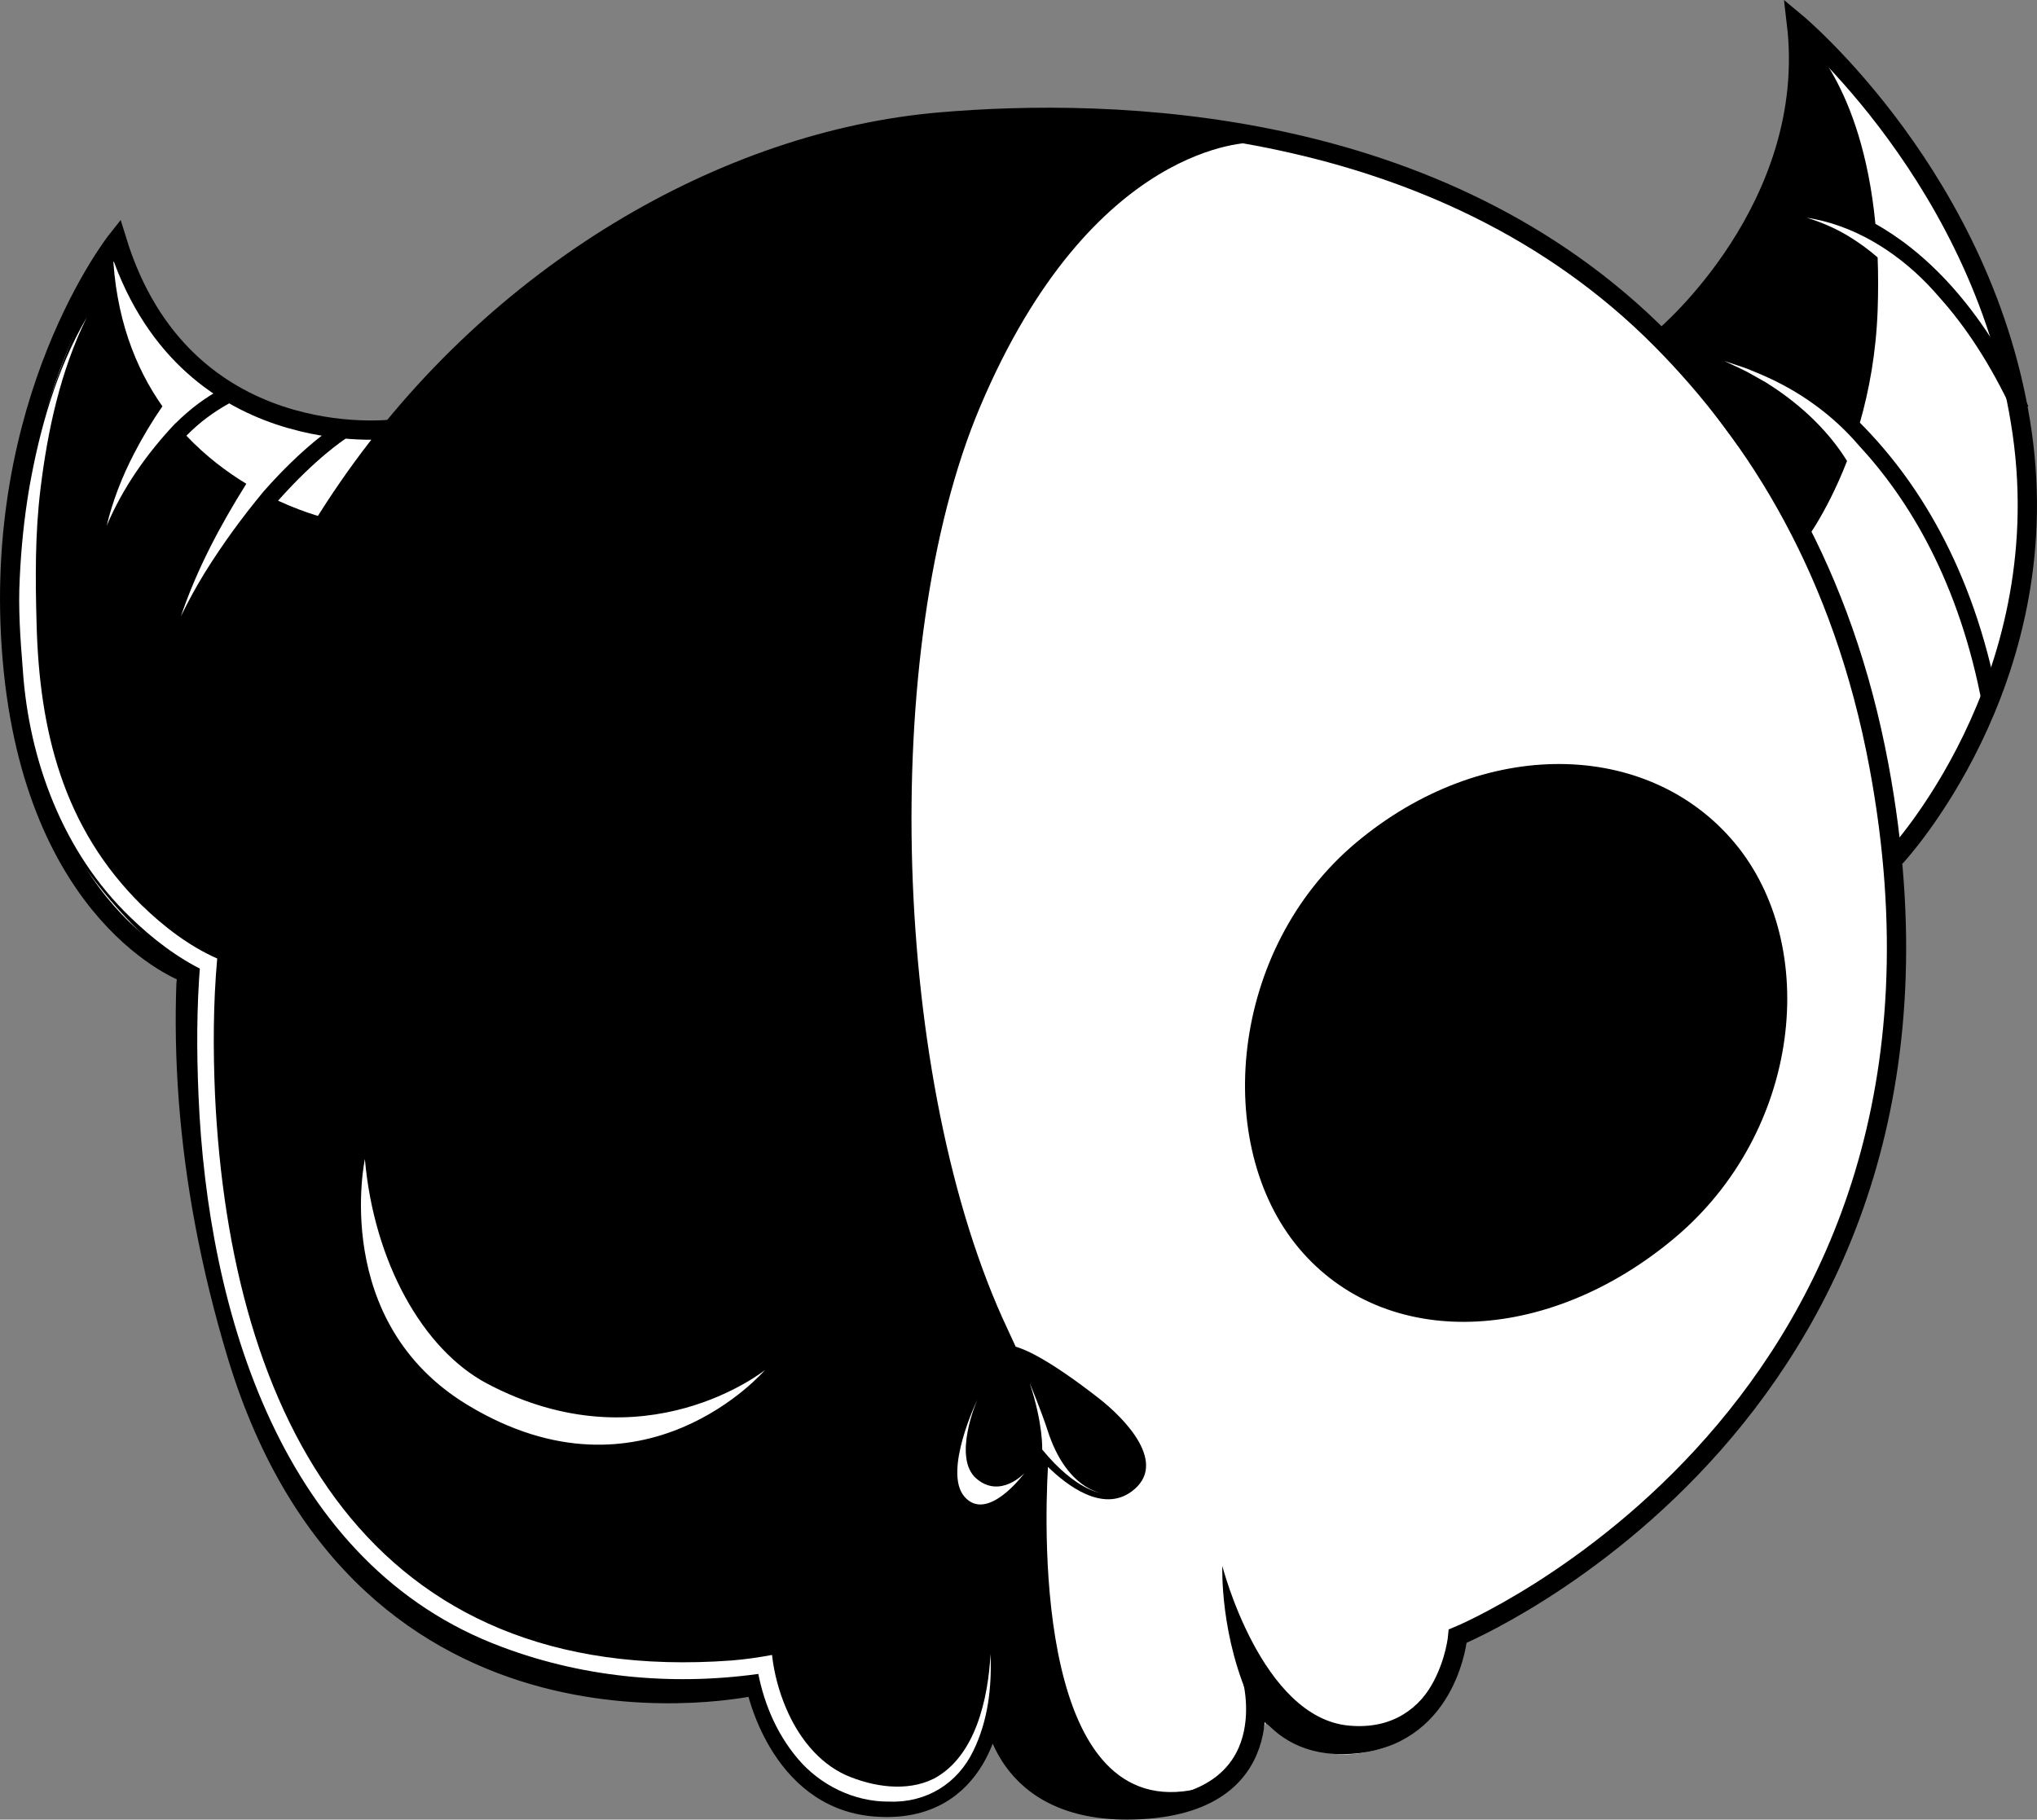
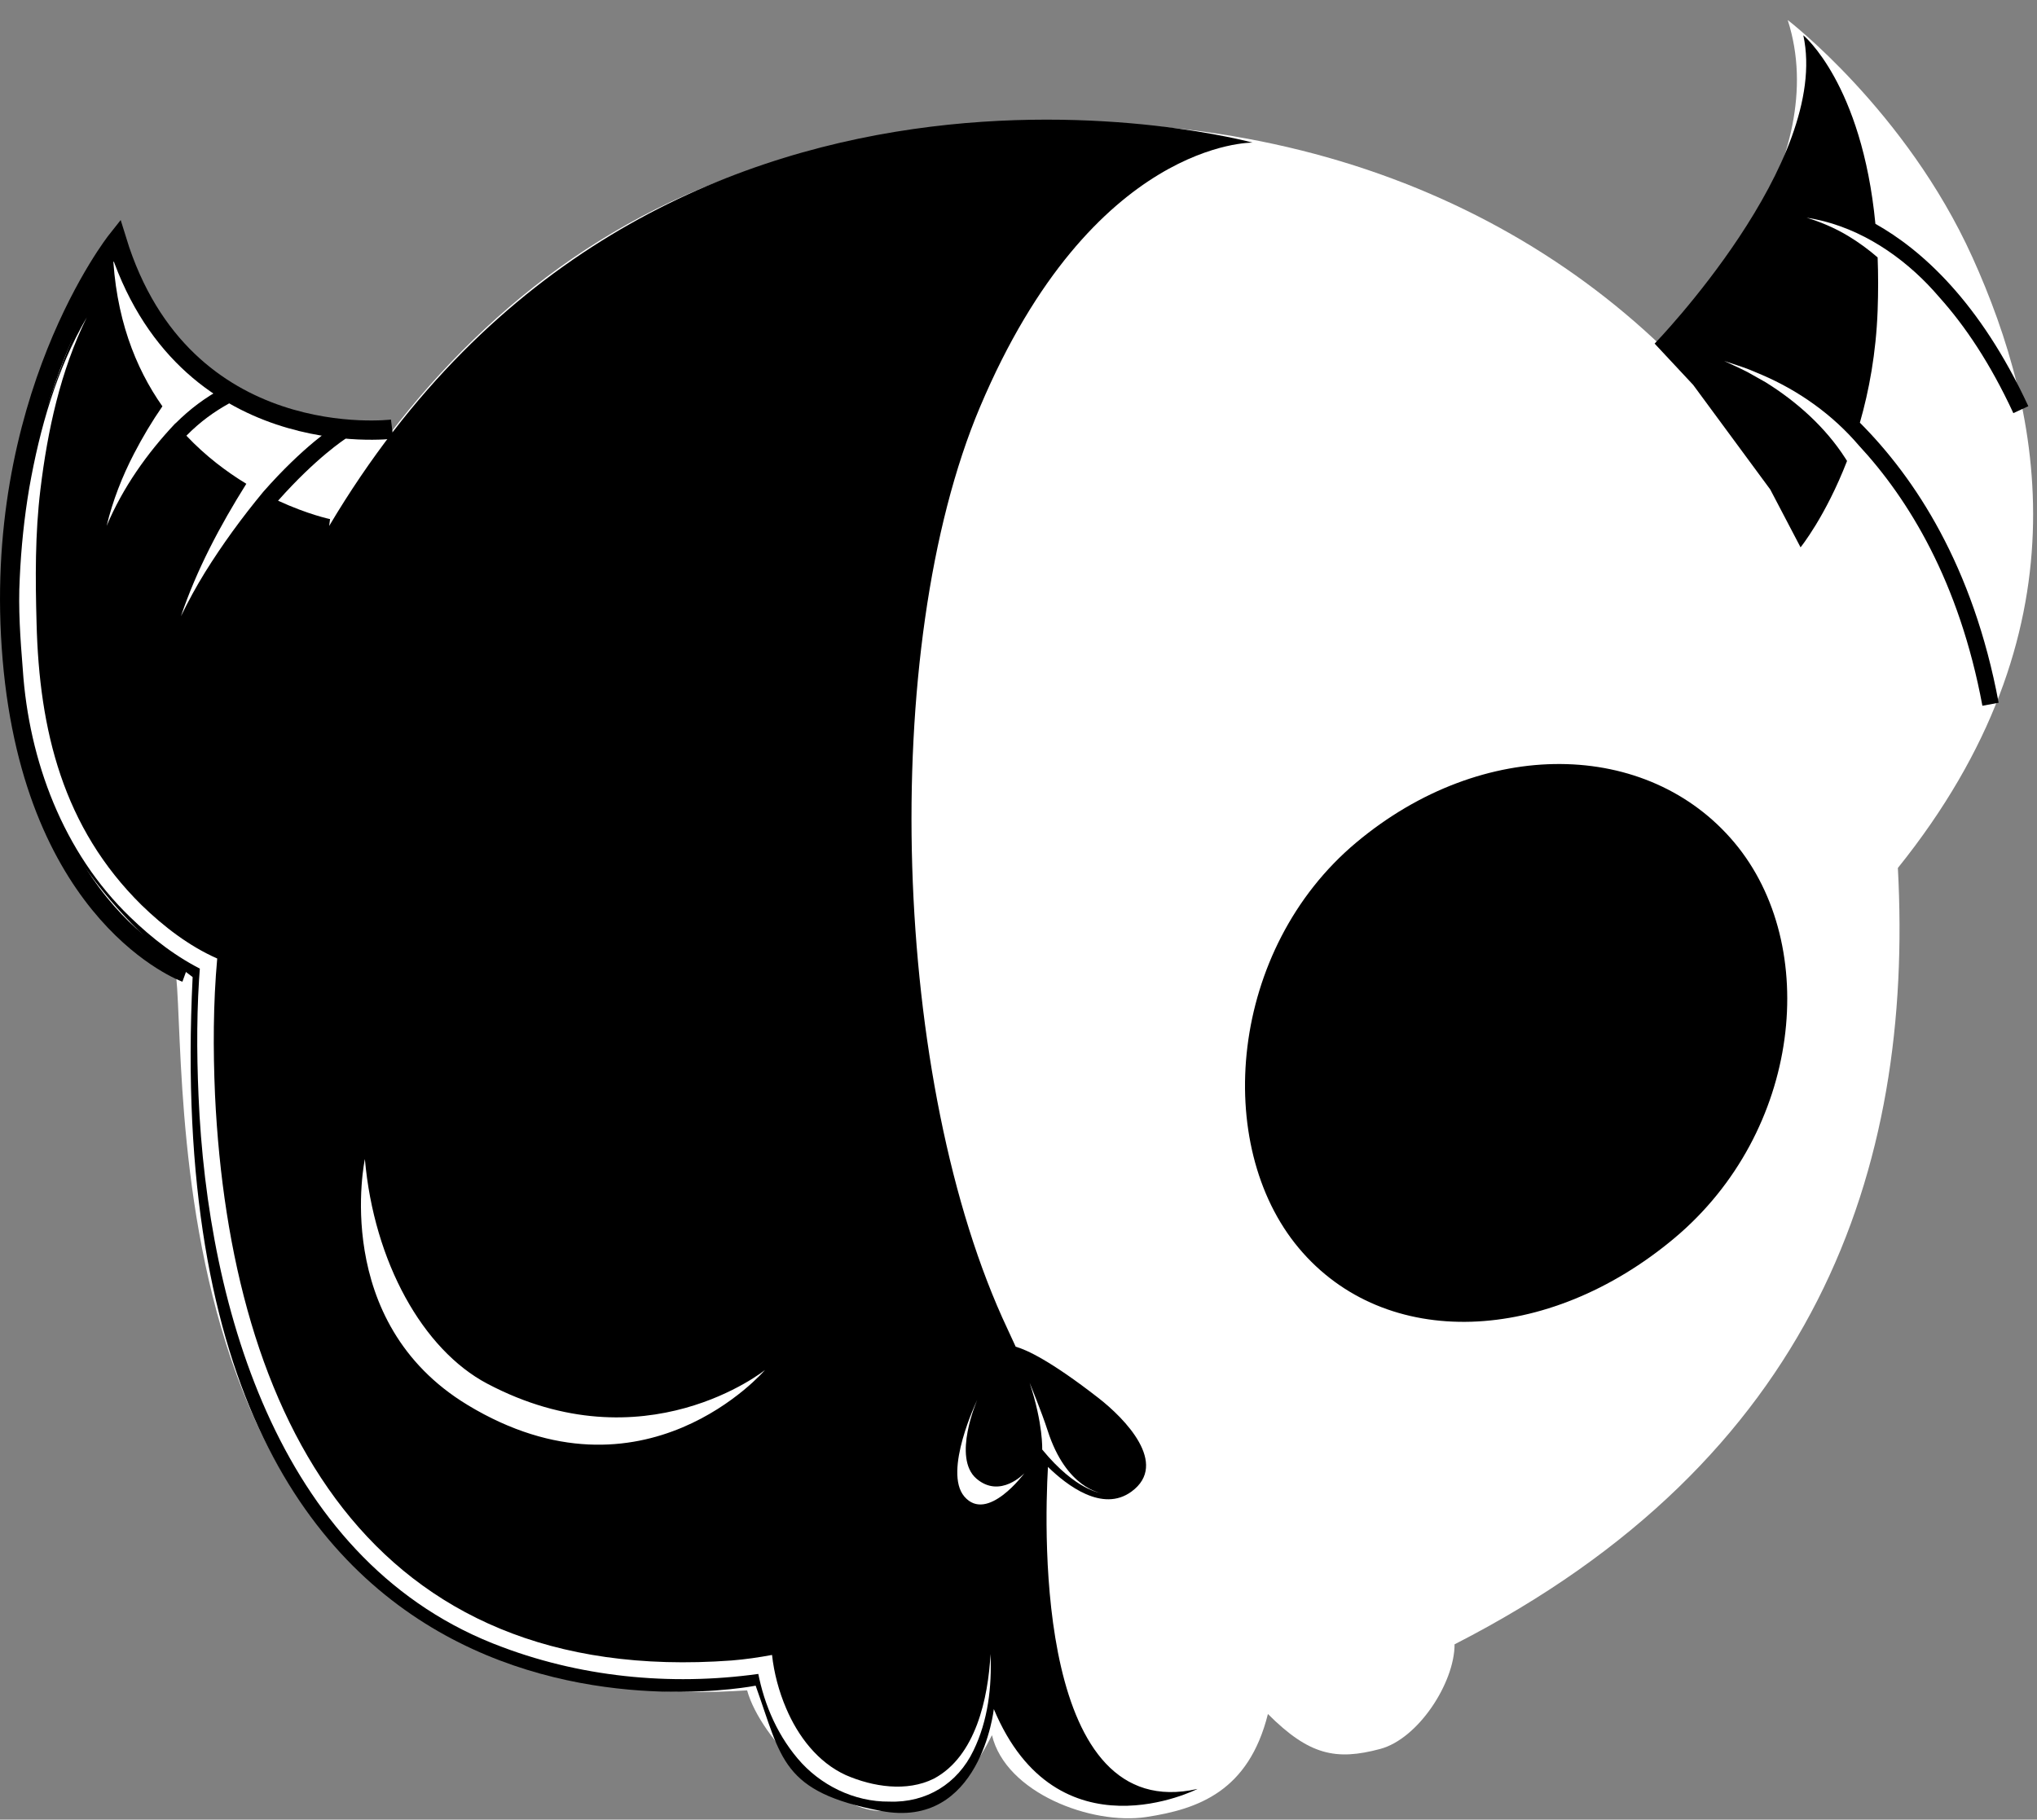
<svg xmlns="http://www.w3.org/2000/svg" id="Layer_2" viewBox="0 0 739.81 660.95">
  <rect x="0" y="0" width="739.81" height="660.95" fill="#808080" stroke="none" />
  <defs>
    <style>
      .cls-1 {
        fill: #fff;
      }

      .cls-2 {
        fill: none;
        stroke: #000;
        stroke-miterlimit: 10;
        stroke-width: 7px;
      }
    </style>
  </defs>
  <g id="Layer_2-2" data-name="Layer_2">
    <g>
      <path class="cls-1" d="M716.27,93.27c-24-53-67-86-67-86,16.42,50.98-32.11,104.94-45.62,118.67-69.58-66.64-177.2-99.89-307.38-70.67-66.55,14.94-117.53,53.86-154.7,102.29,0,0,0,0,0,0-22.84-.15-83.75-6.83-98.3-72.29,0,0-47.05,64.36-40,158,4.95,65.73,40.36,97.99,60.71,111.26,4.28,42.73-8.57,273.61,207.36,259.47,5,18,31.56,43.81,48.59,43.81,19,0,30.34-7.53,40.34-27.53,5,21,36.17,32.71,55.96,29.74,19.06-2.86,37.26-9.43,44.26-37.43,15,15,24.73,16.99,40.79,12.69,13.8-3.69,27-24,27-38,131-67,166.87-172.37,161-282,68.83-85.65,52.84-164.93,27-222Z" />
-       <path class="cls-2" d="M341.43,44.31c62.4-5.36,181.19-2.51,262.03,79.13,34.97,35.31,65.83,84.36,78.97,154.87,43.79,235.03-153,316-153,316,0,0-3,35-36,39s-39-25-39-25c0,0,14,46-40,49-52.01,2.89-54-38-54-38,0,0-3.1,40.42-43,37-35-3-43-44-43-44,0,0-142.5,32.5-188.5-120.5C8.91,235.63,186,57.67,341.43,44.31Z" />
      <path d="M454.93,51.81S237.69-7.71,119.55,191.05l.32-2.49s-7.99-1.66-18.88-6.69c13.91-15.68,24.31-22.38,24.53-22.52l-1.59-2.54-1.59-2.54c-.95.59-12.14,7.77-26.73,24.38-7.69,9.29-14.85,19.09-21.19,29.3-3.17,5.13-6.05,10.44-8.71,15.89,5.74-16.98,14.23-32.94,23.75-48.11-7.17-4.36-14.77-10.06-21.77-17.47,5.21-5.26,10.15-8.75,15.7-11.83l-2.91-5.25c-6.02,3.35-11.37,7.24-16.75,12.61,0-.01-.02-.02-.03-.04-10.32,10.91-19.12,23.41-24.97,37.27,2.18-9.1,5.63-17.93,9.95-26.25,3.09-5.95,6.49-11.68,10.3-17.18-9.84-13.98-17.15-32.47-18.04-56.79,0,0-46.3,86.04-37.43,155.2,7.56,58.99,47.46,94.91,66.45,108.91-14.86,301.28,204.48,257.39,204.48,257.39,9.5,26.5,9.33,38.56,45.5,45.5s41-37,41-37c23,55,74,29,74,29-58.39,13.27-55.73-92.42-54.34-116.97,6.8,6.66,19.8,16.69,30.34,8.97,13.73-10.07-2.49-26.61-12-34-17.42-13.55-26.09-17.52-30.06-18.63-.91-2.02-1.89-4.13-2.94-6.37-42-89-47.02-247.42-10-335,41-97,99-96,99-96ZM169.84,510.35c-49.97-30.2-37.32-89.34-37.32-89.34,3.3,37.49,21.1,69.25,44.42,81.58,57.19,30.22,100.9-4.95,100.9-4.95,0,0-44,51.39-108,12.72ZM380.49,519.64c6.78,21.1,19.43,22.68,19.43,22.68,0,0-9.08-.77-21.41-15.8,0,0,.4-9.21-4.56-24.23,0,0,4.38,10.62,6.54,17.35ZM354.88,508.61s-9.12,20.88-.25,28.49c8.67,7.43,17.42-1.98,17.42-1.98,0,0-13.43,18.25-21.8,8.5-7.81-9.1,4.62-35.01,4.62-35.01Z" />
-       <path class="cls-2" d="M604.43,122.31s56-47,48-114c0,0,68.9,57.28,82,149,13,91-46,154-46,154" />
      <path class="cls-2" d="M142.42,155.88s-75.98,9.43-99.98-68.57c0,0-46,58-38,152s63,114,63,114" />
-       <path d="M526.93,592.81s-4,37-37,34c-31.88-2.9-46-58-46-58,0,0-1,26,11,51,8.88,18.5,49.99,17.34,66,0,12-13,6-27,6-27Z" />
      <path d="M629.92,306.07c31.4,37.46,24.34,105-21.8,143.67-46.13,38.67-105.01,41.09-136.4,3.63-31.4-37.46-25.33-108.63,20.81-147.3,46.13-38.67,106-37.46,137.39,0Z" />
      <path d="M736.66,147.55c-17.65-38.09-38.95-56.93-55.54-66.25-4.91-50.98-26.18-68.49-26.18-68.49,10,46-54,112-54,112l14,15,28,38,11,21s9.05-11.15,16.88-31.37c-.22-.35-.44-.71-.67-1.06-7.21-11.21-17.6-20.51-28.92-27.54-1.4-.79-4.87-2.75-6.3-3.55-2.47-1.33-6.19-2.94-8.73-4.18,2.71.95,6.58,2.12,9.2,3.16,0,0,4.5,1.89,4.5,1.89,13.43,5.76,25.64,14.44,35.16,25.59,18.07,19.48,36.51,49.48,44.92,94.61l5.9-1.1c-9.27-49.73-30.45-81.73-50.4-101.73,3.33-11.62,5.88-25.27,6.45-40.72.25-6.85.23-13.28,0-19.31-3.33-2.88-6.89-5.49-10.67-7.77-4.7-2.84-9.81-5.04-15.14-6.66,16.93,2.58,32.22,12.06,44.03,24.28,1.48,1.54,2.91,3.13,4.3,4.75,9.2,10.26,18.39,23.88,26.77,41.97l5.44-2.52Z" />
      <path class="cls-1" d="M31.57,115.17c-9.61,19.5-14.29,41.16-16.89,62.61-1.96,16.12-1.85,32.37-1.4,48.57.97,38.97,9.6,74.27,38.15,102.43,8.05,7.8,17.19,14.86,27.46,19.39-1.48,16.36-1.51,33.06-.8,49.52,5.54,117.11,55.93,215.14,187.63,205.46,4.97-.4,9.88-1.12,14.67-2.01.72,6.57,2.5,13.25,5.11,19.35,4.34,10.22,11.51,19.65,21.72,24.31,9.74,4.23,22.09,6.2,31.95,1.27,15.22-8.1,19.72-29.27,20.57-45.28.51,11.93-.88,24.17-6.2,35.09-5.72,11.99-17.11,19.03-30.56,18.53-12.73.15-25.18-5.98-33.3-15.66-8.11-9.61-12.84-21.43-14.82-33.73,0,0,3.55,2.58,3.55,2.58-32.05,4.93-65.4,2.15-95.84-9.27-80.38-29.62-107.22-122.33-110.47-200.34-.7-16.12-.7-32.09.63-48.24,0,0,1.79,3.05,1.79,3.05-10.22-4.91-19.21-11.87-27.3-19.72-24.29-23.45-36.75-56.76-38.95-90-.88-10.97-1.69-22-1.1-33.02.49-11,1.62-21.98,3.46-32.84,3.8-21.54,9.9-43.05,20.94-62.03h0Z" />
    </g>
  </g>
</svg>